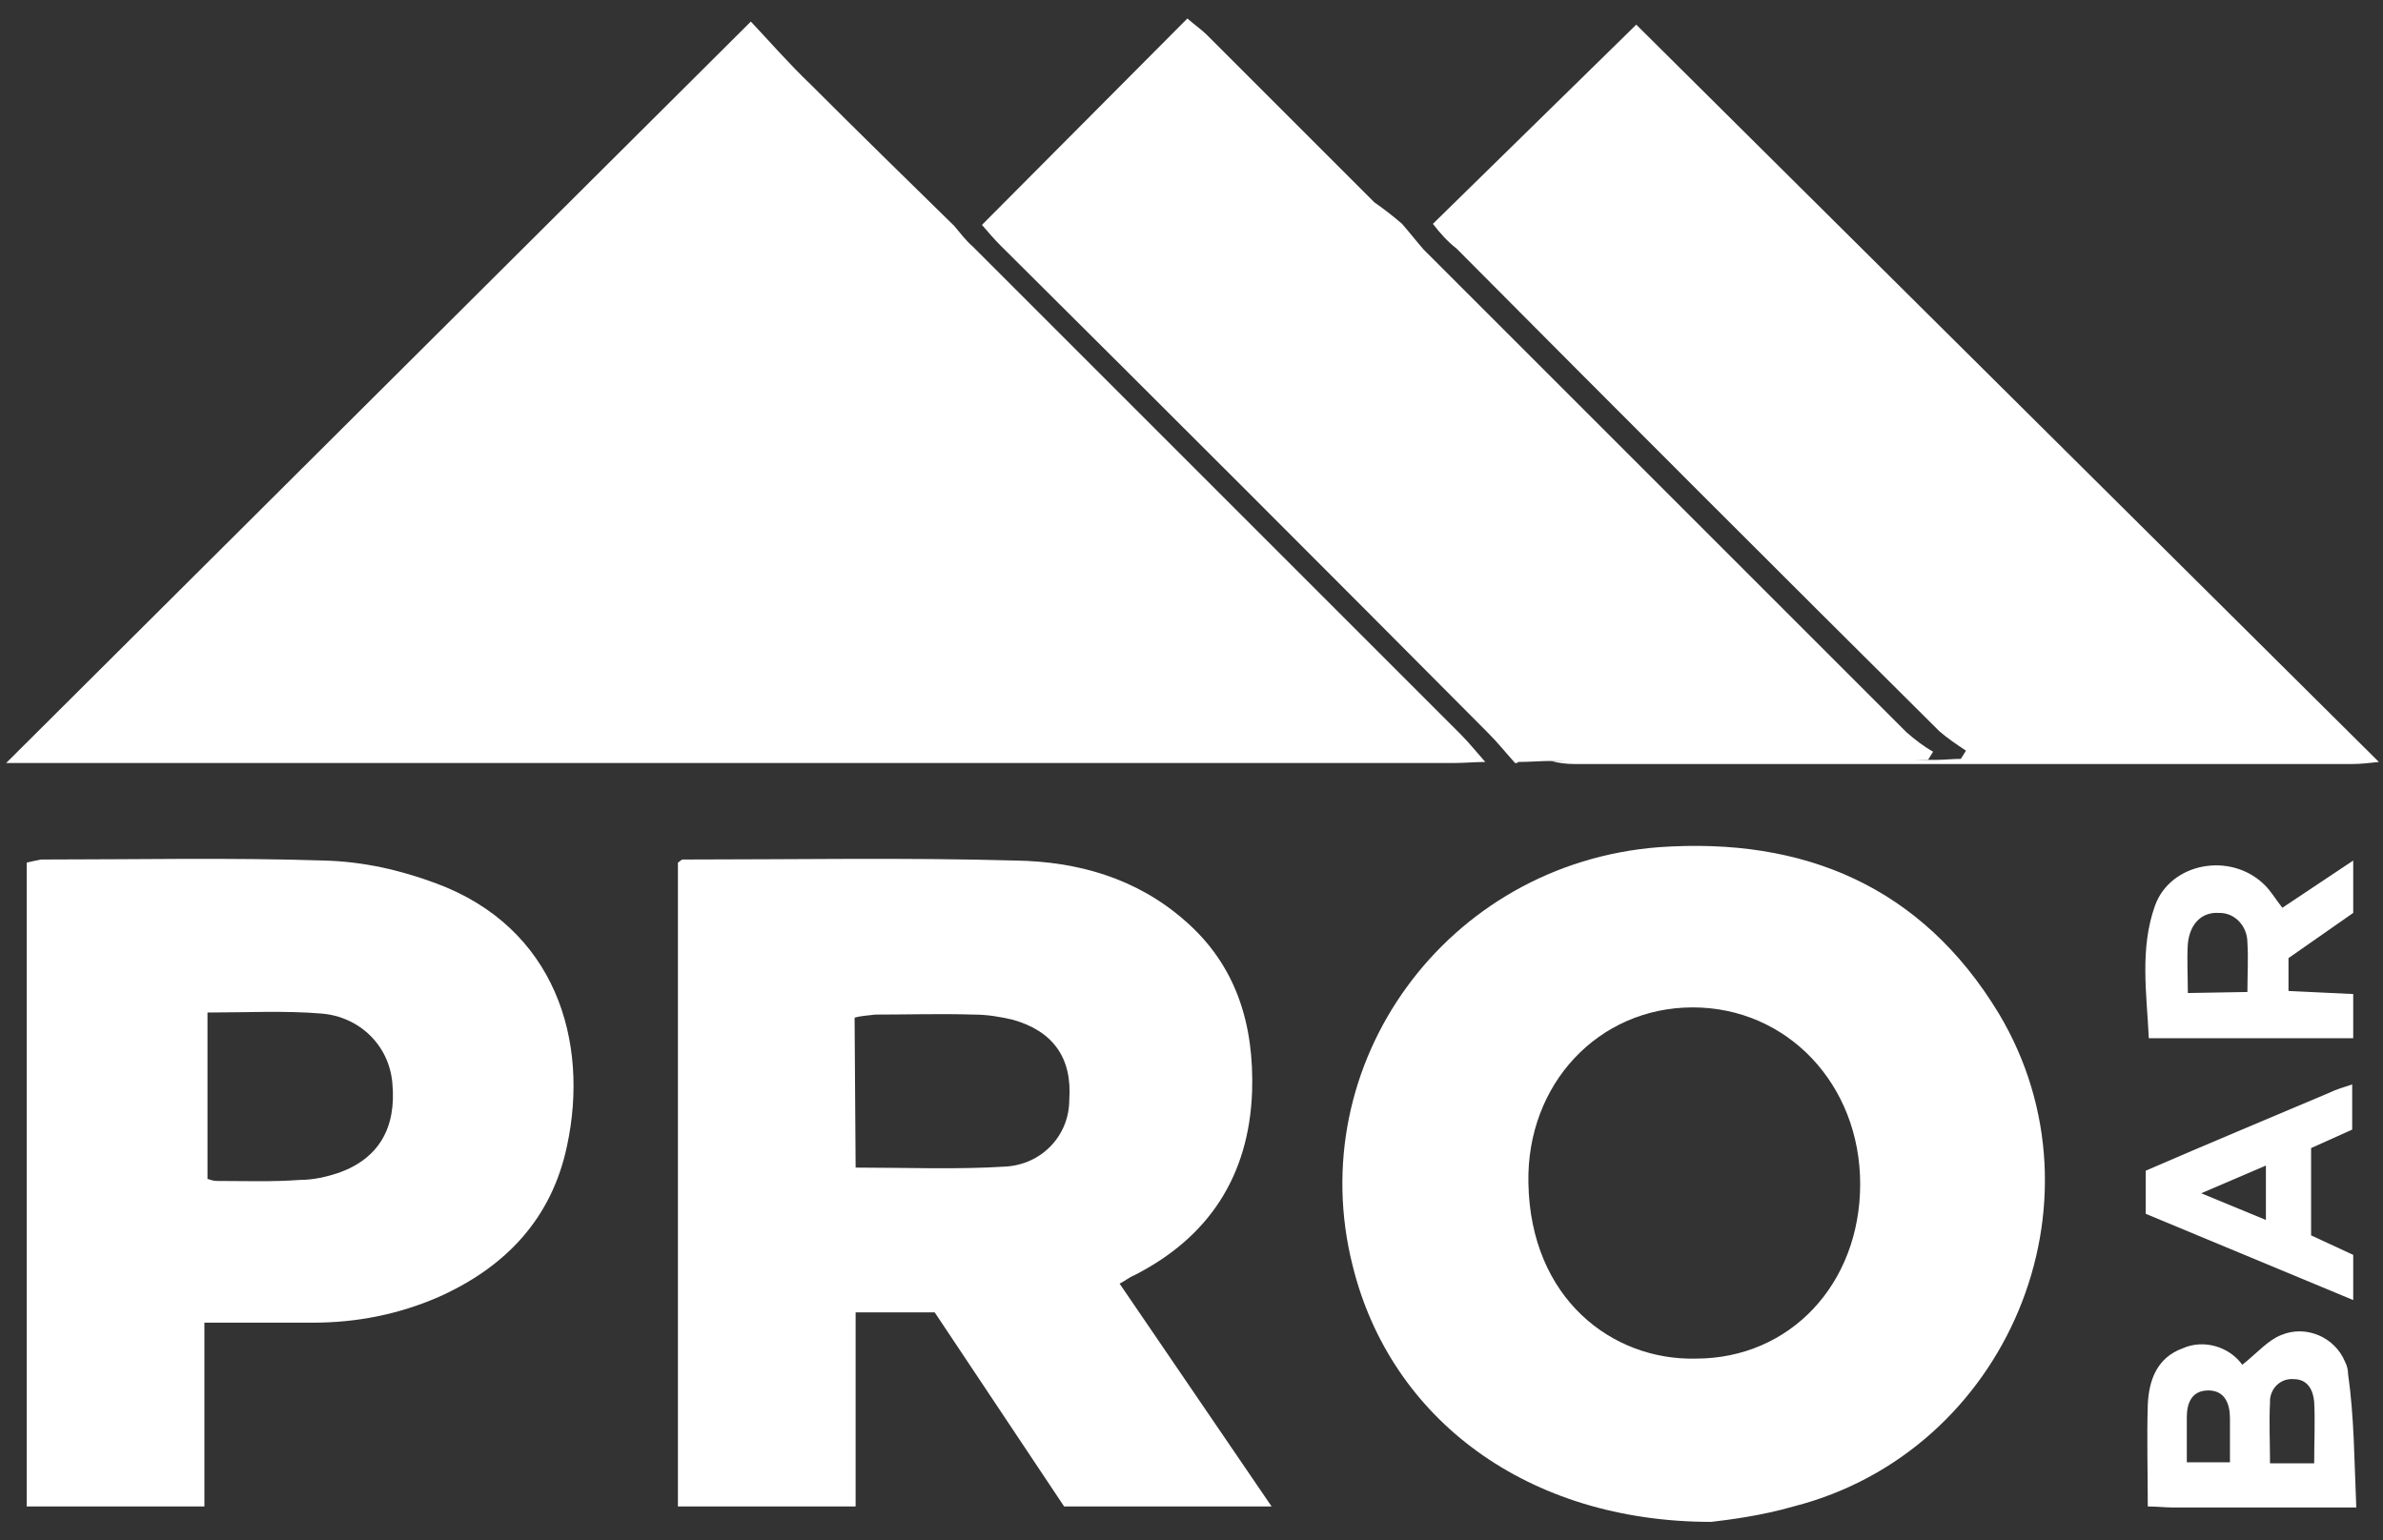
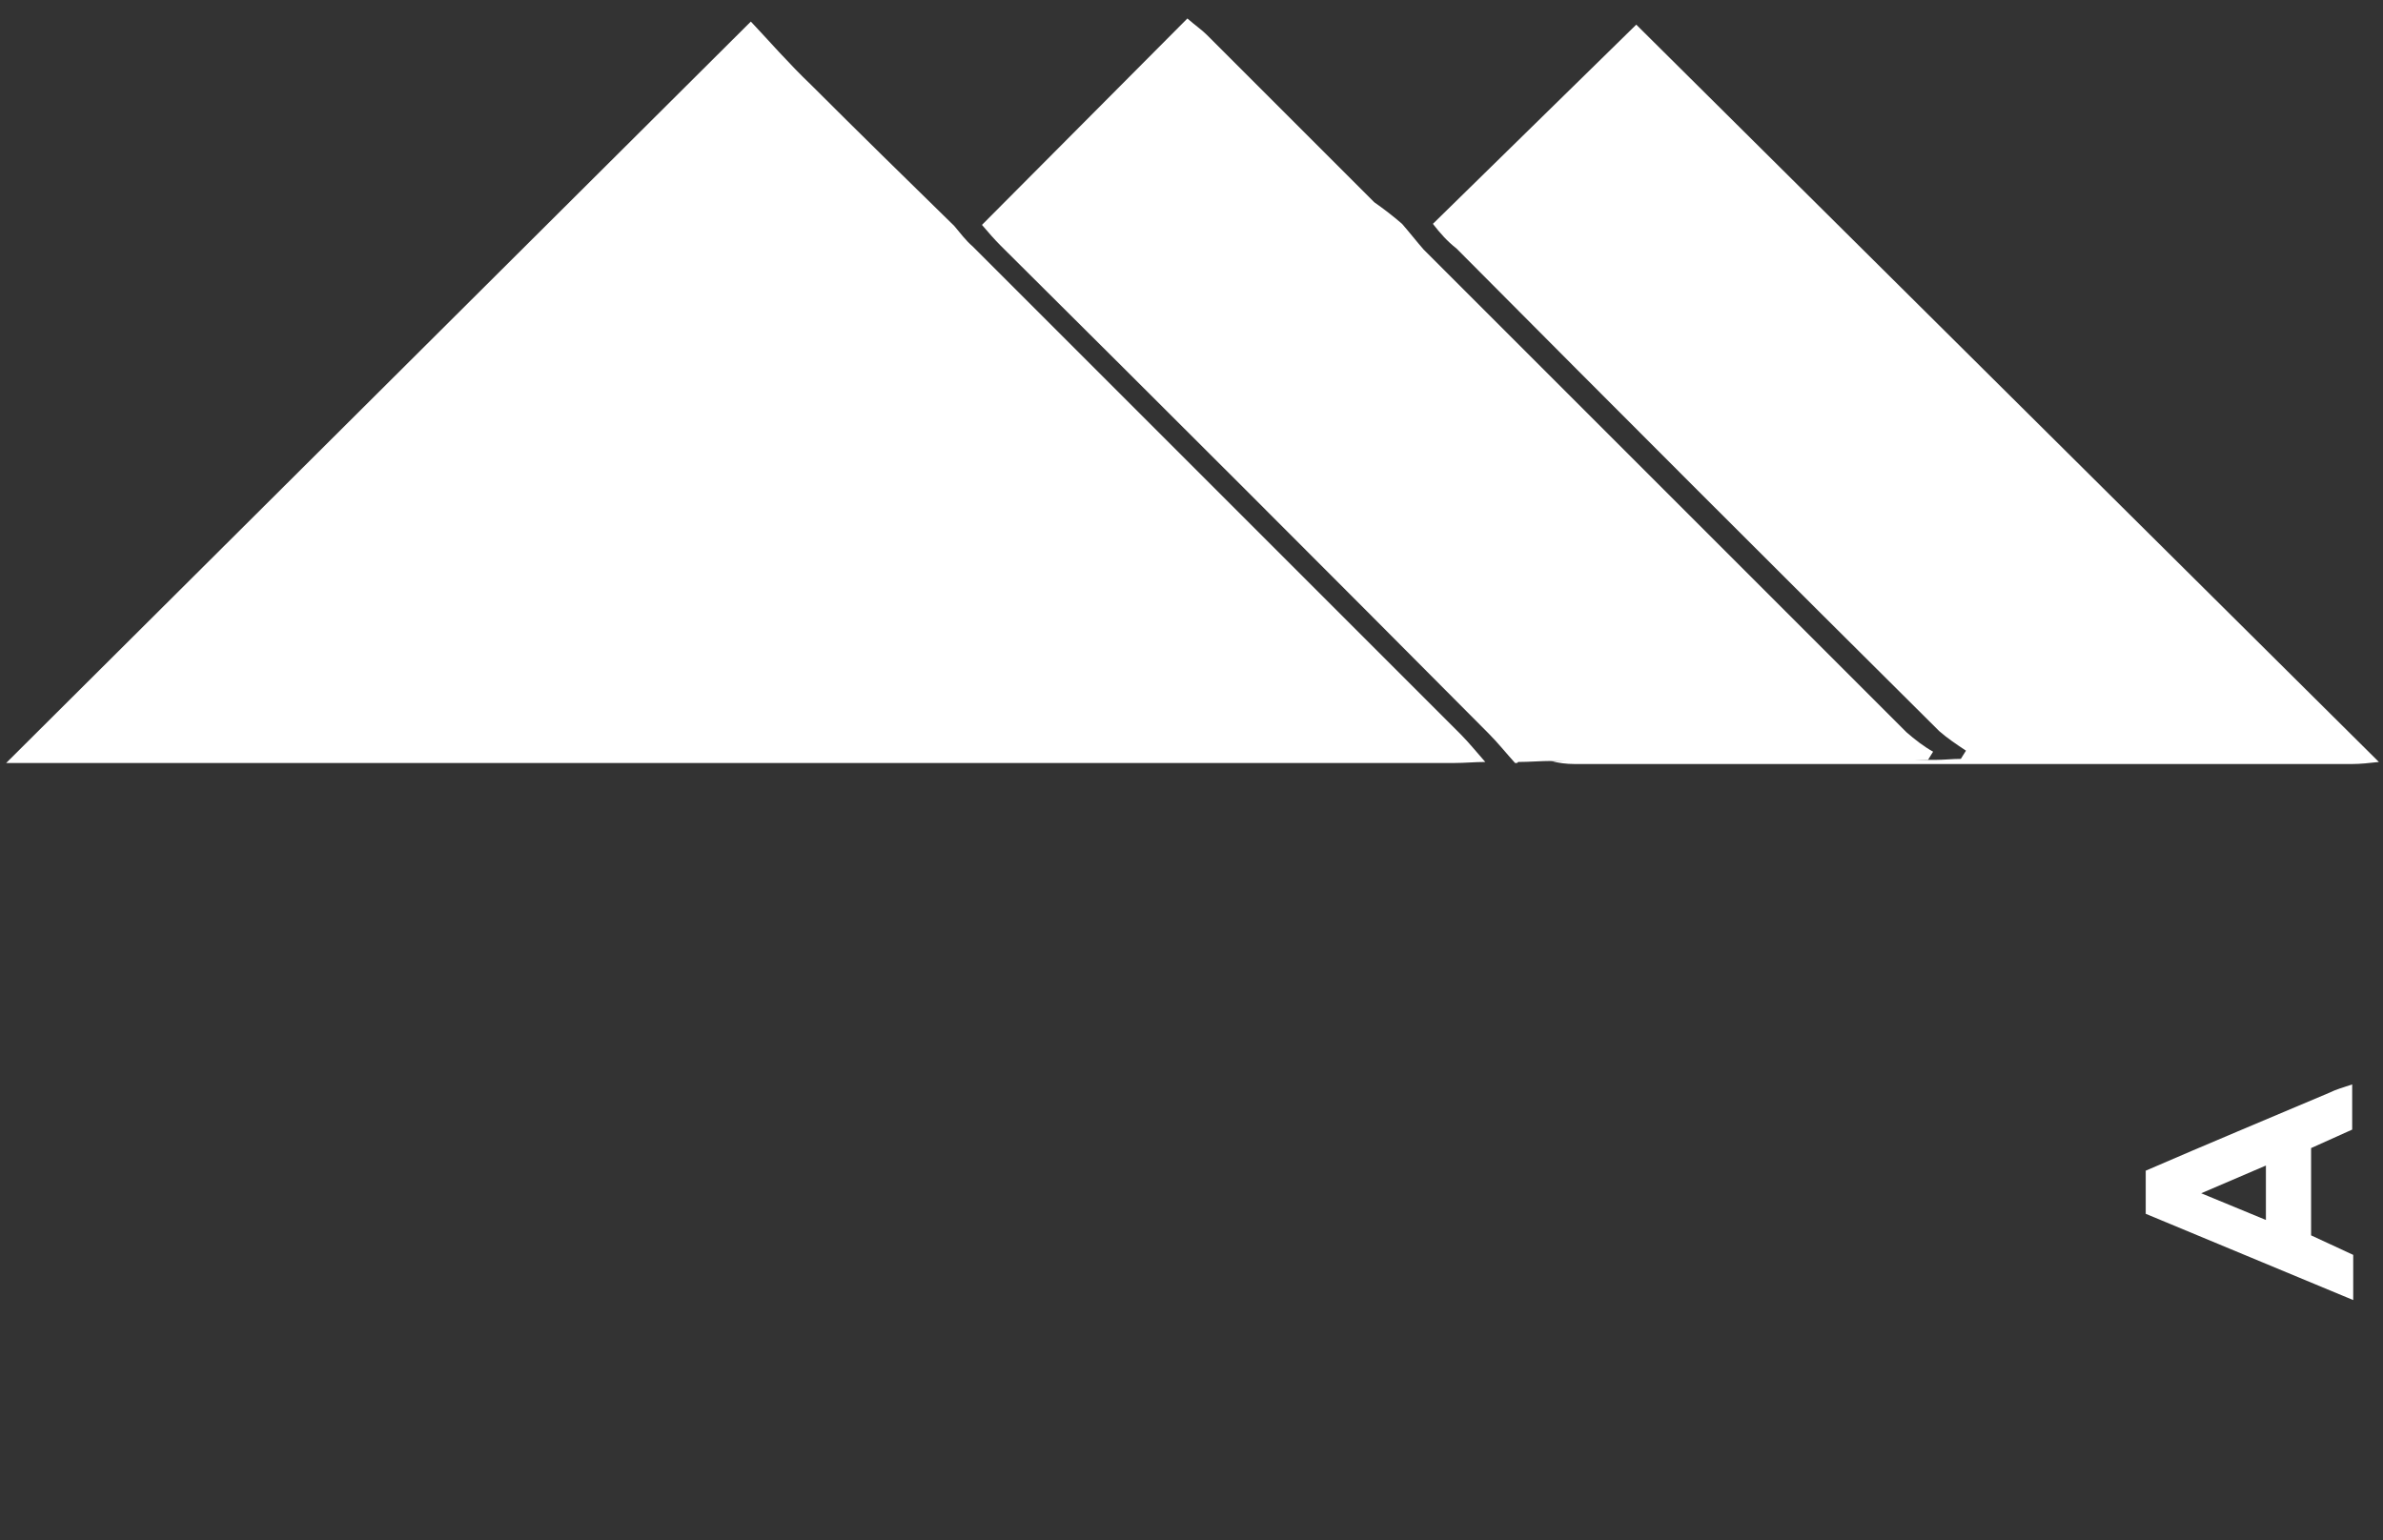
<svg xmlns="http://www.w3.org/2000/svg" version="1.1" id="Layer_1" x="0px" y="0px" viewBox="0 0 232 150" style="enable-background:new 0 0 232 150;" xml:space="preserve">
  <rect x="0" y="0" width="232" height="150" fill="#333333" stroke="none" />
  <style type="text/css">
	.st0{fill:#FFFFFF;}
</style>
  <path class="st0" d="M144.6,74.2c-1,0-2,0.1-3,0.1l-138.1,0H0.6L73.1,2.1c1.7,1.8,3.7,4.1,5.9,6.2c4.6,4.6,9.2,9.1,13.9,13.7  c0.6,0.7,1.1,1.4,1.8,2c15.8,15.8,31.6,31.6,47.5,47.5C143,72.3,143.8,73.3,144.6,74.2z" />
-   <path class="st0" d="M109,125l14.8,21.7h-20.2L91,127.8h-7.7v18.9H66V84c0.2-0.1,0.3-0.3,0.5-0.3c10.8,0,21.6-0.2,32.4,0.1  c6,0.1,11.7,1.7,16.4,5.8c5.1,4.4,6.8,10.2,6.6,16.7c-0.3,8.2-4.2,14.2-11.5,17.9C109.9,124.4,109.6,124.7,109,125z M83.3,113.7  c5.1,0,9.9,0.2,14.6-0.1c3.5-0.2,6.2-3,6.2-6.5c0.3-4.1-1.6-6.7-5.5-7.8c-1.3-0.3-2.5-0.5-3.8-0.5c-3.2-0.1-6.4,0-9.6,0  c-0.7,0.1-1.3,0.1-2,0.3L83.3,113.7z" />
-   <path class="st0" d="M166.6,148.2c-17.9,0-31.2-10-34.9-24.9c-5-19.7,9.1-39.2,29.8-40.8c14.1-1,25.6,3.8,33.1,16.2  c11,18.4,0.8,42.7-20,48C171.5,147.6,168.3,148,166.6,148.2z M165.1,132.3c9.2,0,16-7.3,16-17s-7.1-17.2-16.3-17.2  s-16.2,7.5-16,17.1C149,126.5,157,132.5,165.1,132.3z" />
  <path class="st0" d="M139.5,21.8l19.8-19.4l72.3,71.8c-0.9,0.1-1.8,0.2-2.6,0.2c-25.2,0-50.4,0-75.7,0c-0.8,0-1.6-0.1-2.3-0.3  c1.1,0,2.2-0.1,3.3-0.1h34.1c0.8,0,1.7-0.1,2.5-0.1l0.5-0.8c-0.9-0.6-1.8-1.2-2.6-1.9c-15.7-15.6-31.4-31.3-47-47  C140.9,23.5,140.2,22.7,139.5,21.8z" />
  <path class="st0" d="M136.5,21.8c0.7,0.8,1.4,1.7,2.1,2.5c15.7,15.7,31.3,31.3,47,47c0.8,0.7,1.7,1.4,2.6,1.9l-0.5,0.8  c-0.8,0-1.7,0.1-2.5,0.1h-34.1c-1.1,0-2.2,0.1-3.3,0.1l-0.1,0.1h-0.2c-0.9-1-1.7-2-2.6-2.9c-15.8-15.9-31.6-31.7-47.5-47.5  c-0.6-0.6-1.2-1.3-1.8-2l20-20.1c0.8,0.7,1.4,1.1,1.9,1.6l16.3,16.3C134.8,20.4,135.7,21.1,136.5,21.8z" />
-   <path class="st0" d="M19.9,128.8v17.9H2.6V84C3,83.9,3.5,83.8,4,83.7c9.2,0,18.4-0.2,27.6,0.1c3.7,0.1,7.3,0.9,10.8,2.2  c11.7,4.3,15,15.4,12.8,25.6c-1.5,7.1-6,11.8-12.5,14.7c-3.9,1.7-8,2.5-12.2,2.5C27.1,128.8,23.7,128.8,19.9,128.8z M20.2,114.8  c0.3,0.1,0.6,0.2,0.9,0.2c2.7,0,5.4,0.1,8.1-0.1c1.3,0,2.6-0.3,3.8-0.7c3.9-1.4,5.6-4.4,5.2-8.7c-0.3-3.7-3.2-6.5-6.9-6.8  c-3.6-0.3-7.3-0.1-11.1-0.1V114.8z" />
-   <path class="st0" d="M218.3,132.9c1.4-1.1,2.5-2.4,3.8-2.9c2.4-1,5.2,0.2,6.2,2.6c0.2,0.4,0.3,0.8,0.3,1.2c0.6,4.2,0.6,8.4,0.8,13  c-6.3,0-12.1,0-17.8,0c-0.8,0-1.6-0.1-2.5-0.1c0-3.4-0.1-6.7,0-9.9c0.1-2.4,0.9-4.6,3.4-5.5C214.5,130.4,217,131.1,218.3,132.9z   M225.3,142.5c0-2.1,0.1-4.1,0-6c-0.1-1.1-0.6-2.2-2-2.2c-1.2-0.1-2.2,0.8-2.3,2c0,0.1,0,0.2,0,0.3c-0.1,1.9,0,3.9,0,5.9H225.3z   M212.9,142.4h4.2c0-1.5,0-2.9,0-4.3s-0.5-2.7-2.1-2.7s-2.1,1.2-2.1,2.6S212.9,140.8,212.9,142.4L212.9,142.4z" />
-   <path class="st0" d="M222.2,88.4l6.9-4.6v5.1l-6.3,4.4v3.2l6.3,0.3v4.3h-19.9c-0.2-4.3-0.9-8.7,0.6-12.9s7.4-5.3,10.7-2  C221.1,86.8,221.5,87.5,222.2,88.4z M218.8,96.6c0-1.7,0.1-3.3,0-4.8c0-1.6-1.2-2.9-2.7-2.9c0,0,0,0-0.1,0c-1.6-0.1-2.8,1-3,3  c-0.1,1.5,0,3.1,0,4.8L218.8,96.6z" />
  <path class="st0" d="M208.9,118.2V114c6-2.6,12-5.1,17.9-7.6c0.6-0.3,1.3-0.5,2.2-0.8v4.4l-4,1.8v8.5l4.1,1.9v4.4L208.9,118.2z   M220.6,113.5l-6.3,2.7l6.3,2.6V113.5z" />
</svg>